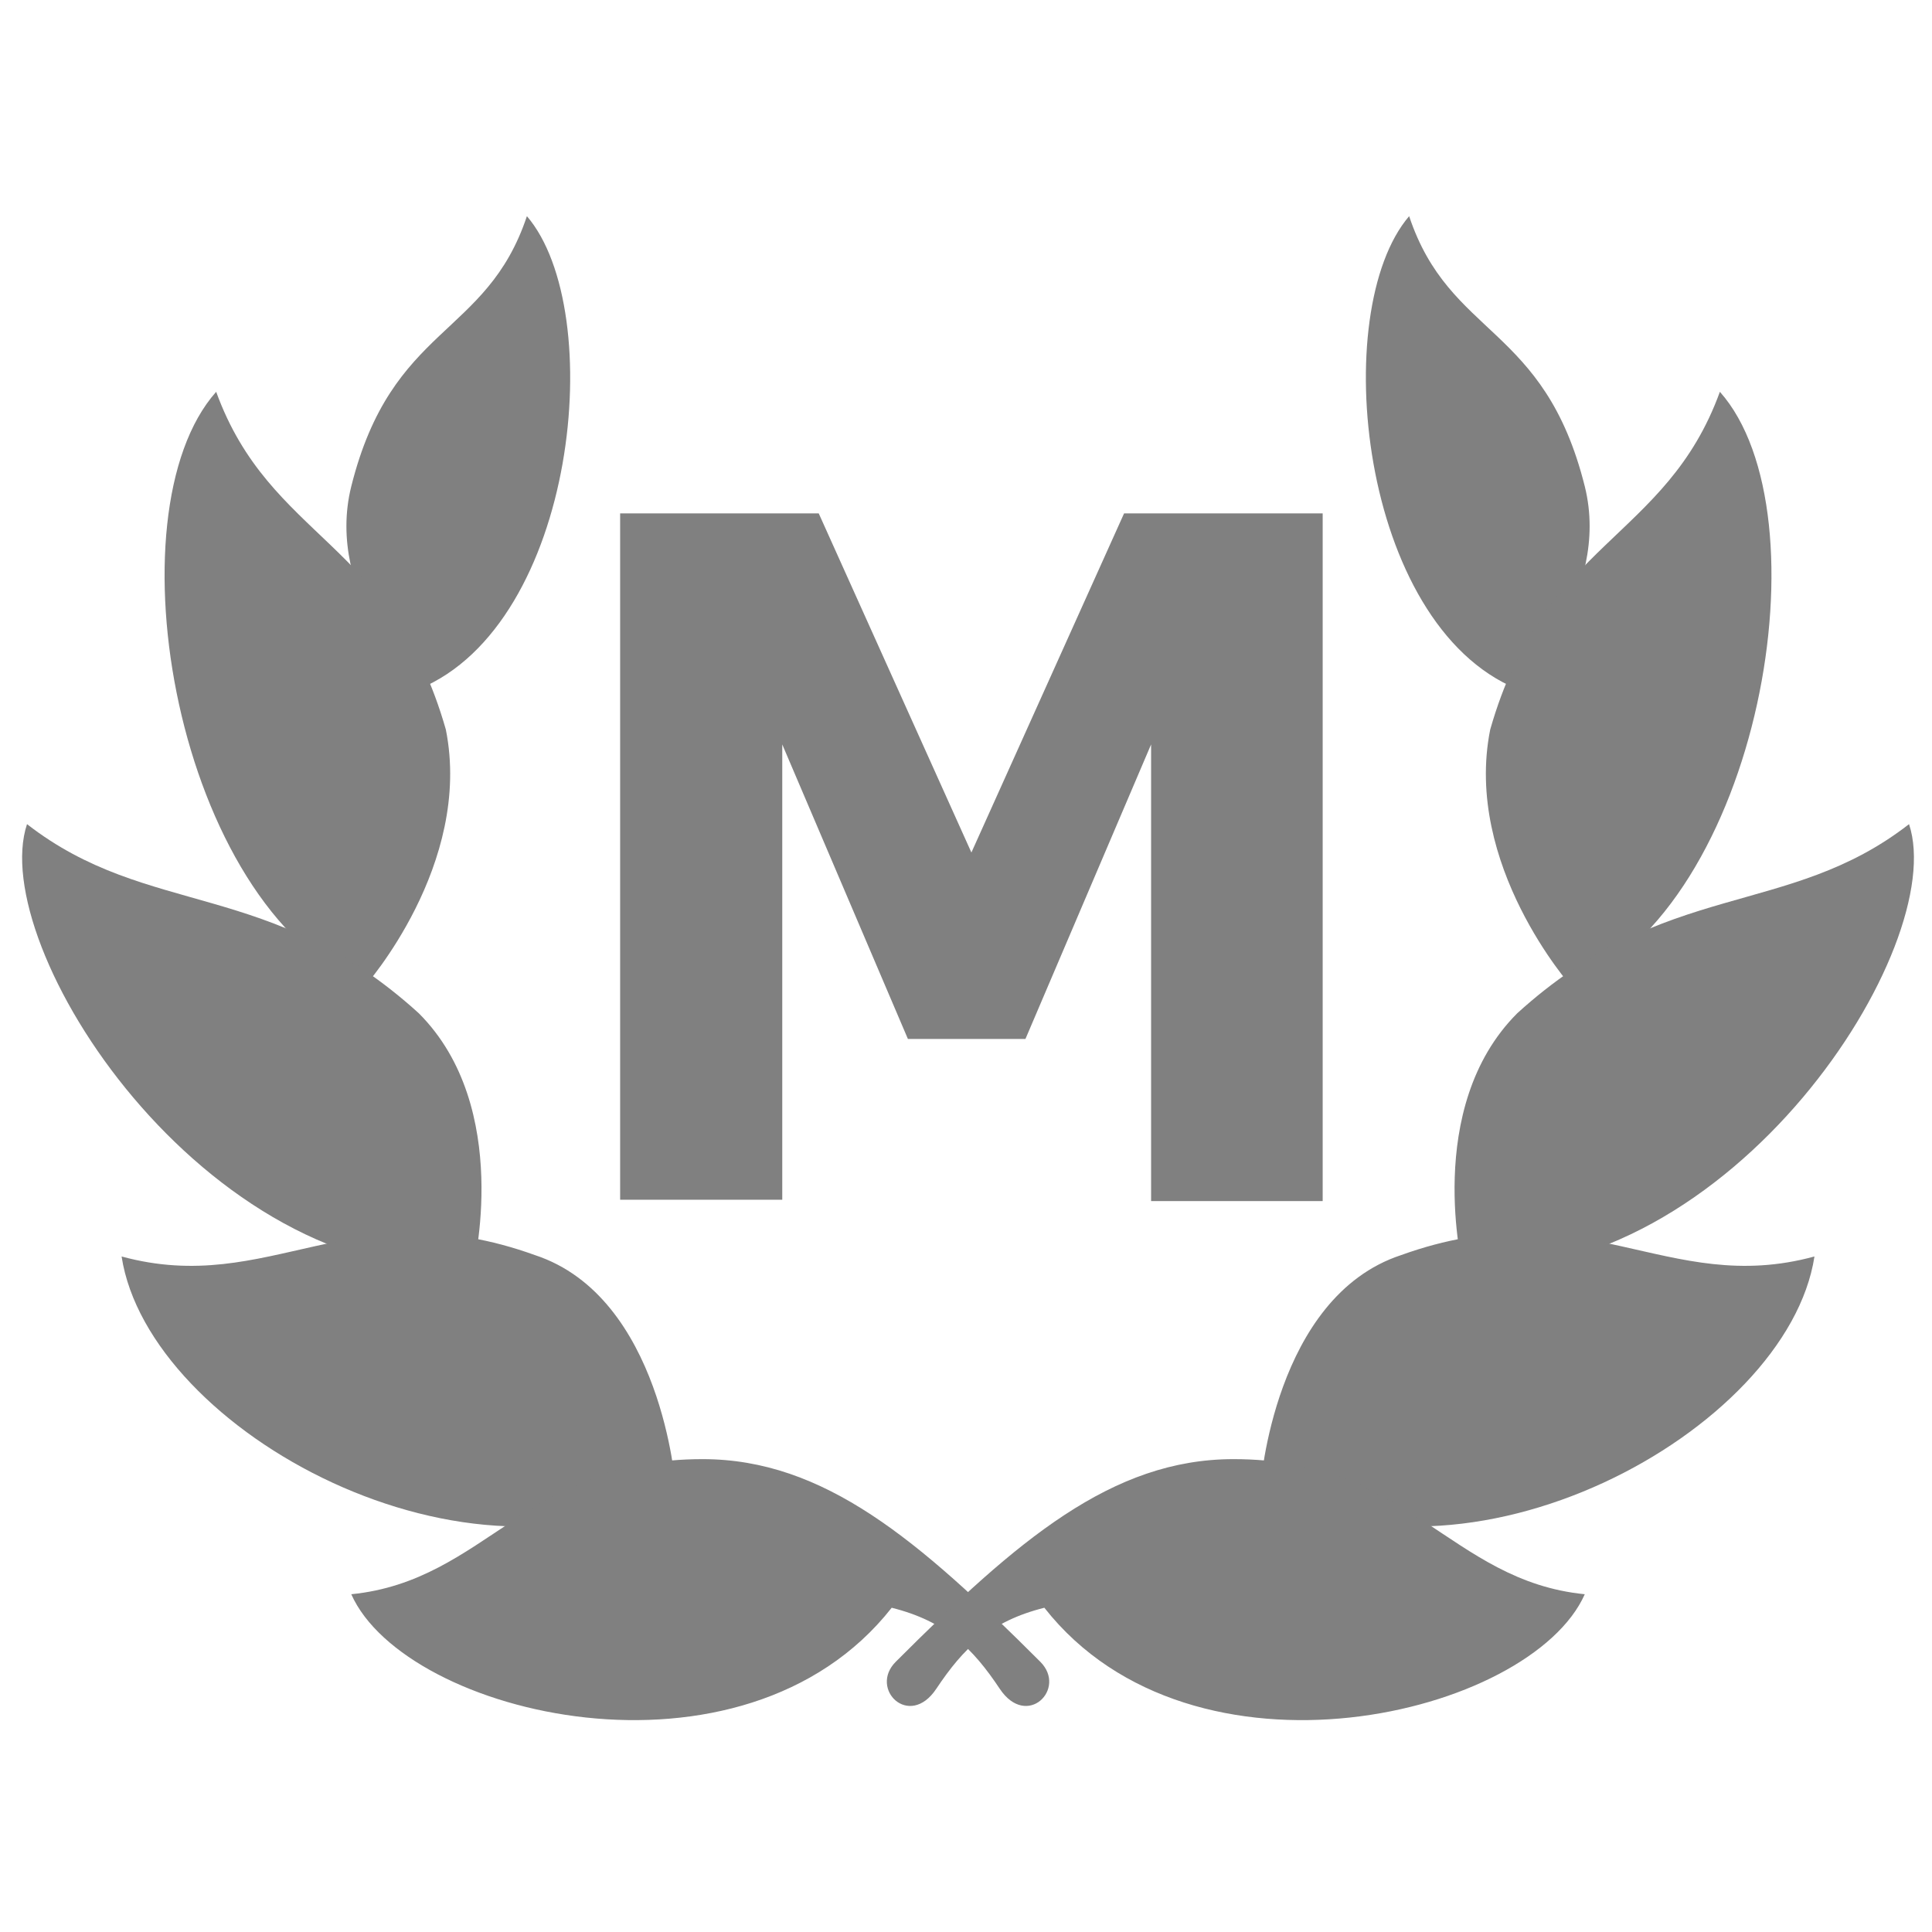
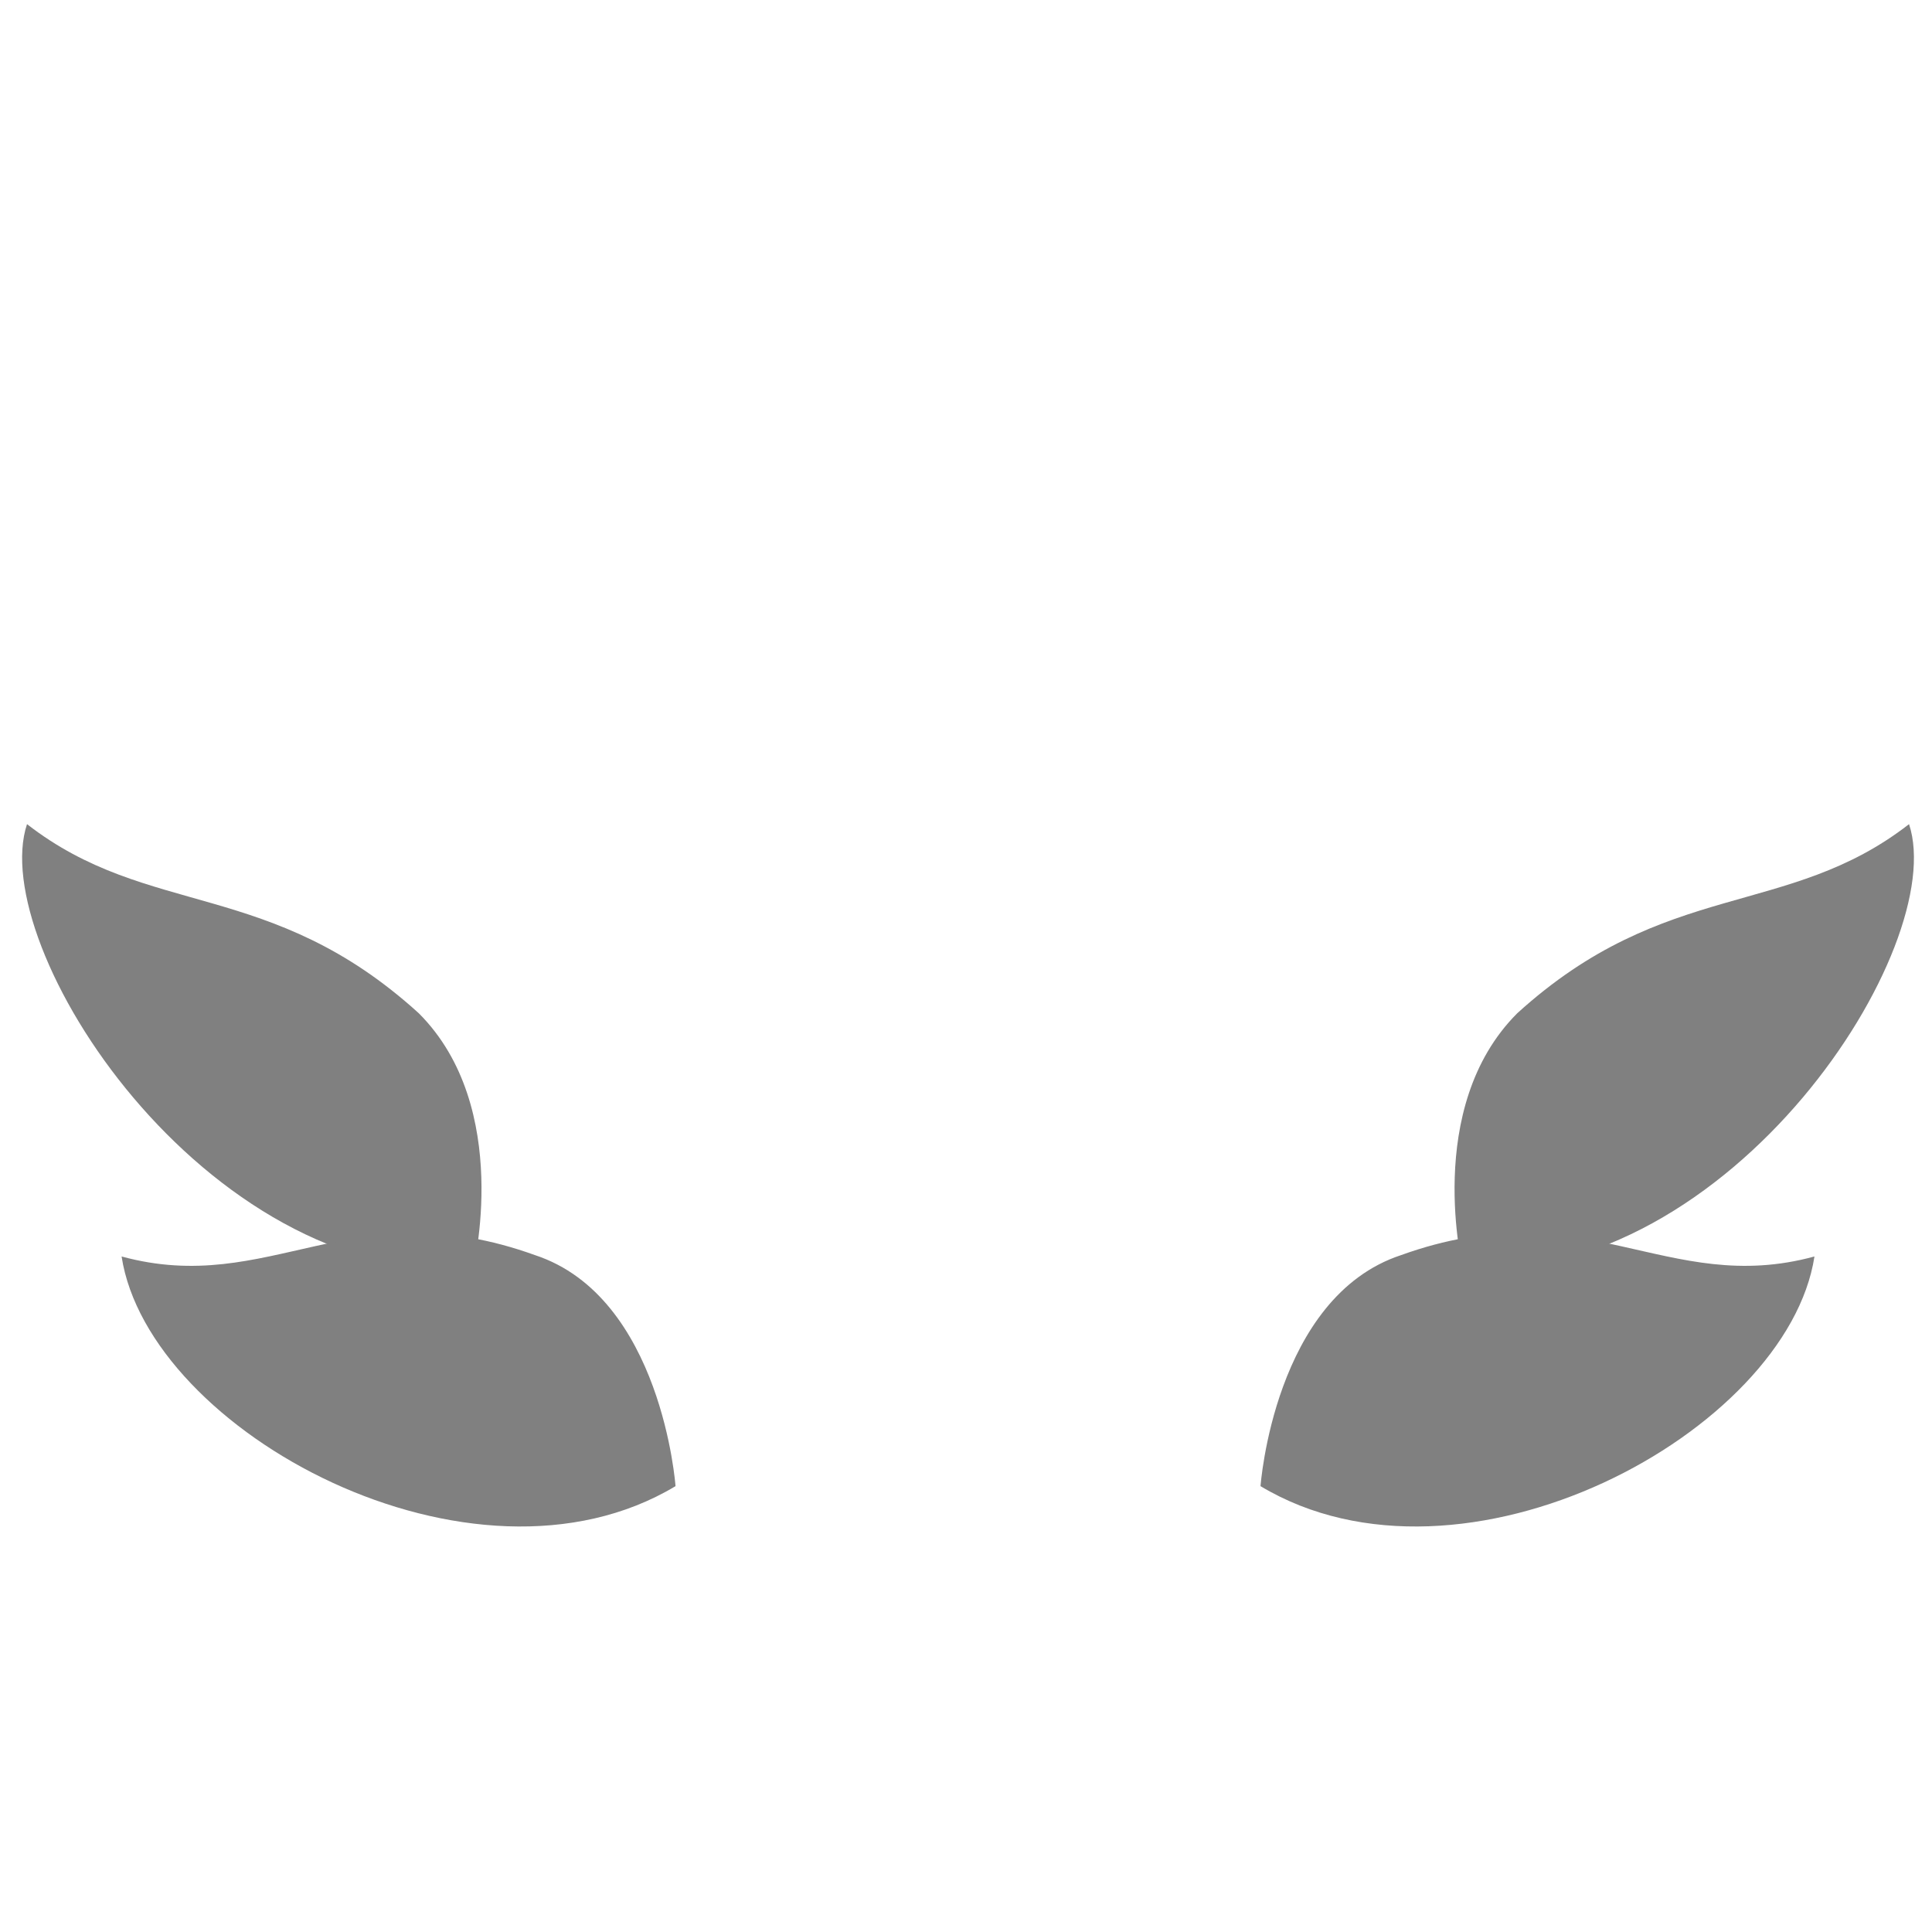
<svg xmlns="http://www.w3.org/2000/svg" xmlns:xlink="http://www.w3.org/1999/xlink" viewBox="0 0 143 143">
  <style type="text/css">
	path,use{fill:#808080}
	use{transform:matrix(-1,0,0,1,143.3,0)}
</style>
  <g transform="translate(0 14)">
-     <path id="1" d="M39,2c-3,9-10,8-13,20c-2,8,5,15,5,15C42.7,32.2,45,9,39,2z" />
-     <path id="2" d="M16,15c4,11,13,11,17,25c2,10-6,19-6,19C13,53,8,24,16,15z" />
    <path id="3" d="M2,47c9,7,18,4,29,14c7,7,4,19,4,19C15,81-1,56,2,47z" />
    <path id="4" d="M9,79c11,3,17-5,30.6-0.1C49,82,50,96,50,96C35,105,11,92,9,79z" />
-     <path id="5" d="M26,104c10-1,13-10,26-10c9,0,16,6,25,15c2,2-1,5-3,2s-4-5-8-6C55,119,30,113,26,104z" />
    <use xlink:href="#1" />
    <use xlink:href="#2" />
    <use xlink:href="#3" />
    <use xlink:href="#4" />
    <use xlink:href="#5" />
-     <path d="M97.9,74.9H85.2V41.1l-9.3,21.8h-8.7l-9.3-21.8v33.7h-12V24h14.7l11.3,25.1L83.2,24h14.7V74.9z" />
  </g>
</svg>